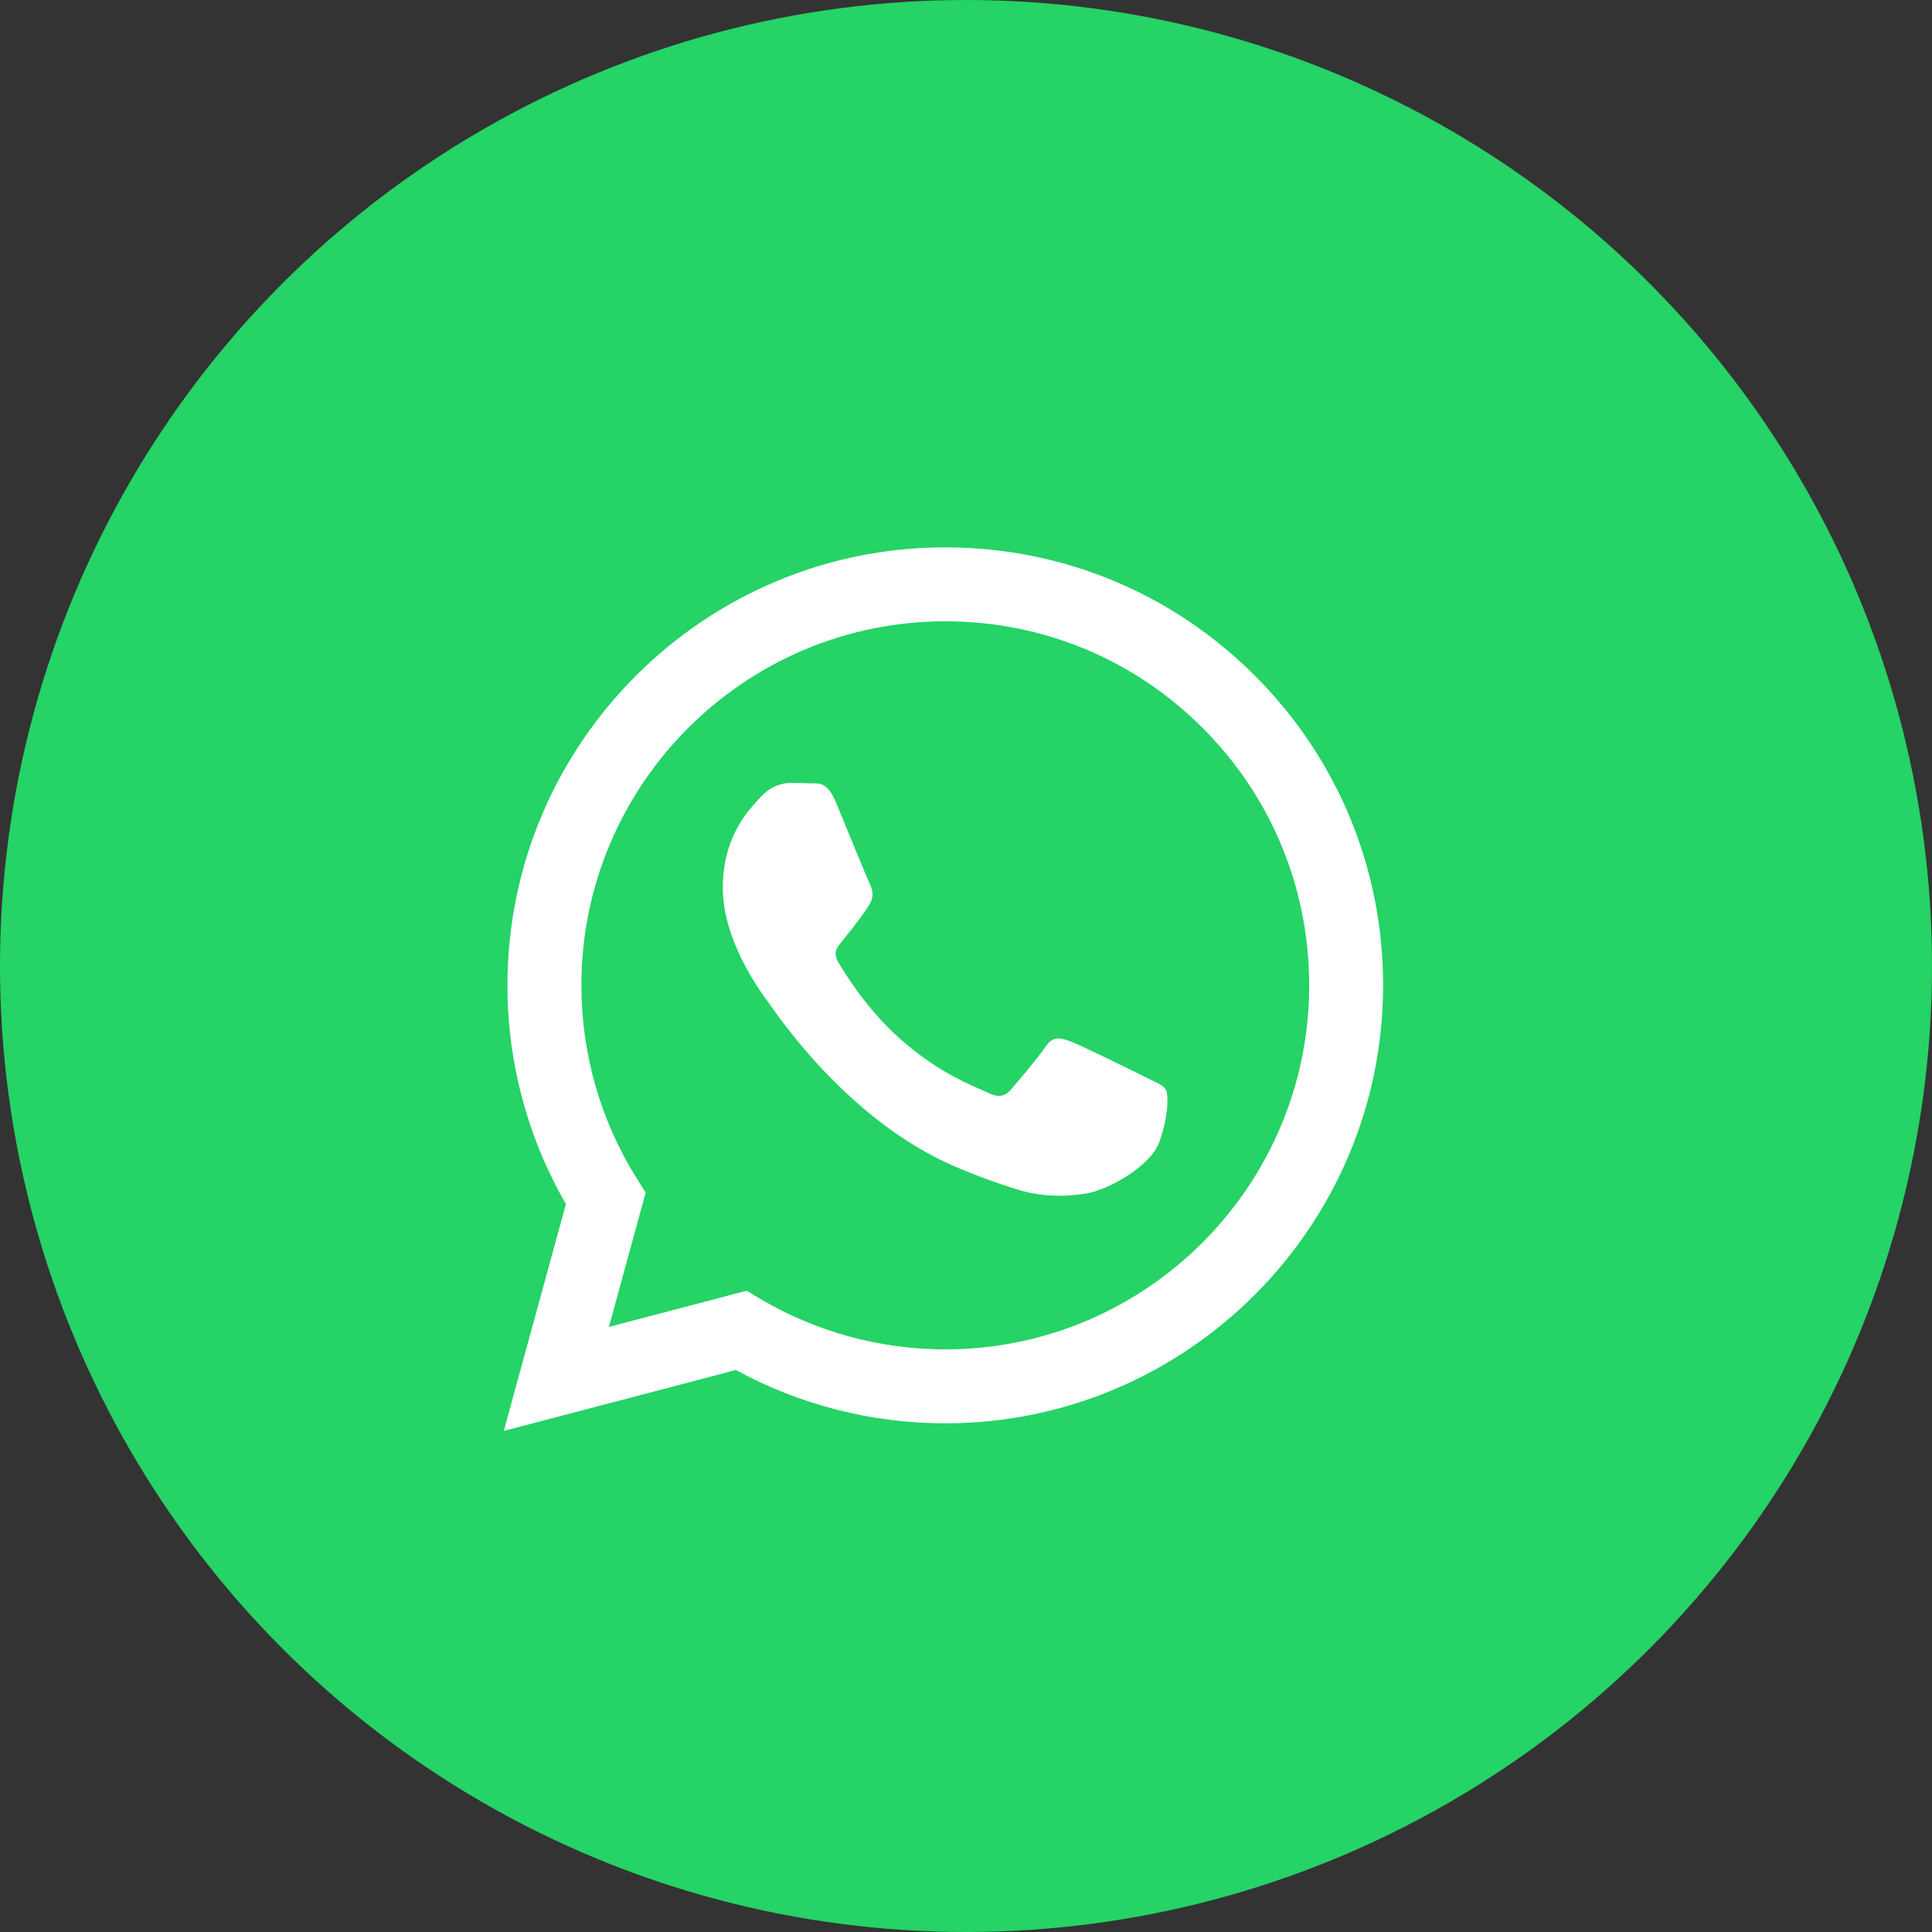
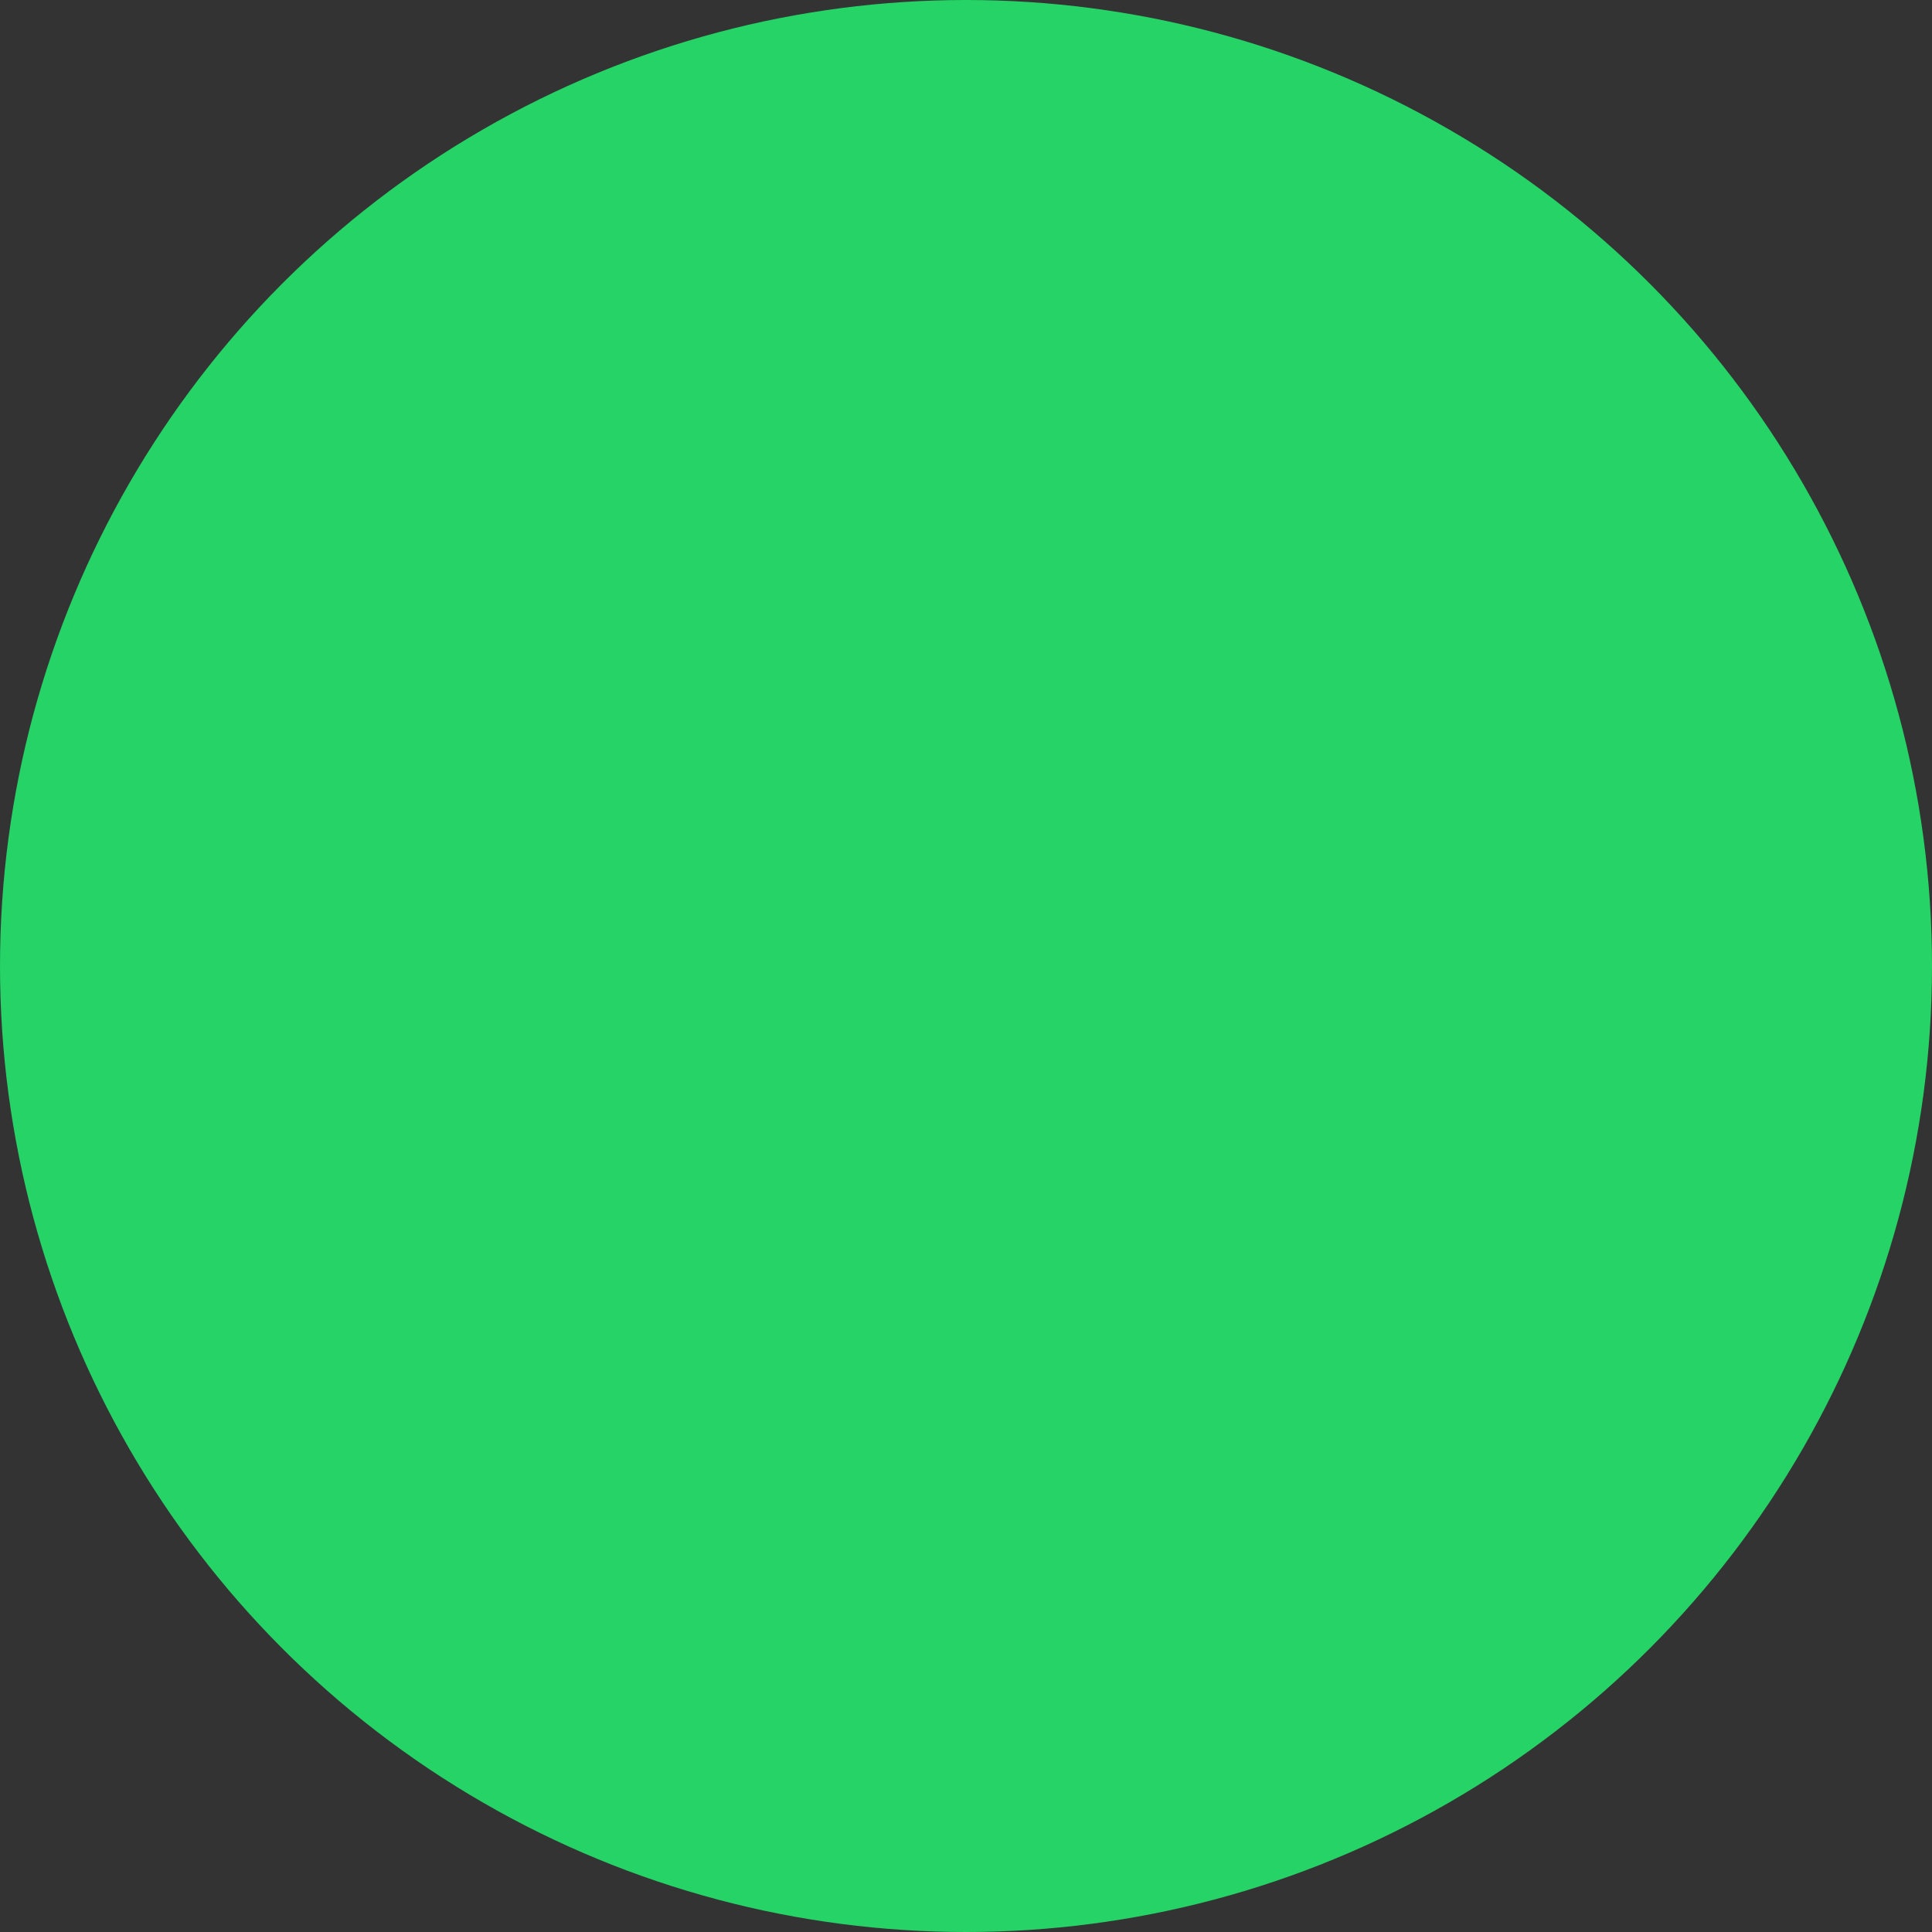
<svg xmlns="http://www.w3.org/2000/svg" width="55" height="55" viewBox="0 0 55 55" fill="none">
  <rect x="0" y="0" width="55" height="55" fill="#333333" stroke="none" />
  <circle cx="27.5" cy="27.5" r="27.5" fill="#25D366" />
-   <path fill-rule="evenodd" clip-rule="evenodd" d="M35.727 19.238C33.374 16.882 30.244 15.584 26.91 15.582C20.04 15.582 14.449 21.173 14.446 28.045C14.445 30.242 15.019 32.386 16.11 34.276L14.342 40.735L20.949 39.002C22.77 39.995 24.819 40.518 26.905 40.519H26.91C33.779 40.519 39.371 34.927 39.374 28.055C39.375 24.725 38.08 21.593 35.727 19.238ZM26.91 38.414H26.906C25.047 38.413 23.224 37.913 21.633 36.97L21.255 36.745L17.334 37.774L18.381 33.951L18.134 33.559C17.098 31.91 16.55 30.003 16.551 28.046C16.553 22.334 21.2 17.687 26.914 17.687C29.681 17.688 32.282 18.767 34.238 20.725C36.194 22.683 37.27 25.286 37.27 28.054C37.267 33.766 32.62 38.414 26.91 38.414ZM32.593 30.655C32.281 30.499 30.75 29.746 30.464 29.642C30.179 29.538 29.971 29.486 29.764 29.798C29.556 30.109 28.959 30.811 28.778 31.019C28.596 31.227 28.415 31.253 28.103 31.097C27.791 30.941 26.788 30.612 25.599 29.551C24.673 28.725 24.048 27.705 23.866 27.394C23.685 27.082 23.864 26.929 24.003 26.758C24.34 26.34 24.677 25.901 24.781 25.693C24.885 25.485 24.833 25.303 24.755 25.147C24.677 24.991 24.055 23.459 23.795 22.835C23.542 22.228 23.286 22.31 23.094 22.3C22.913 22.291 22.705 22.289 22.497 22.289C22.29 22.289 21.953 22.367 21.667 22.679C21.381 22.991 20.577 23.744 20.577 25.277C20.577 26.81 21.693 28.291 21.849 28.499C22.004 28.707 24.045 31.852 27.169 33.201C27.912 33.522 28.492 33.714 28.944 33.857C29.69 34.094 30.369 34.061 30.906 33.98C31.504 33.891 32.748 33.227 33.008 32.5C33.267 31.772 33.267 31.149 33.189 31.019C33.112 30.889 32.904 30.811 32.593 30.655Z" fill="white" />
</svg>